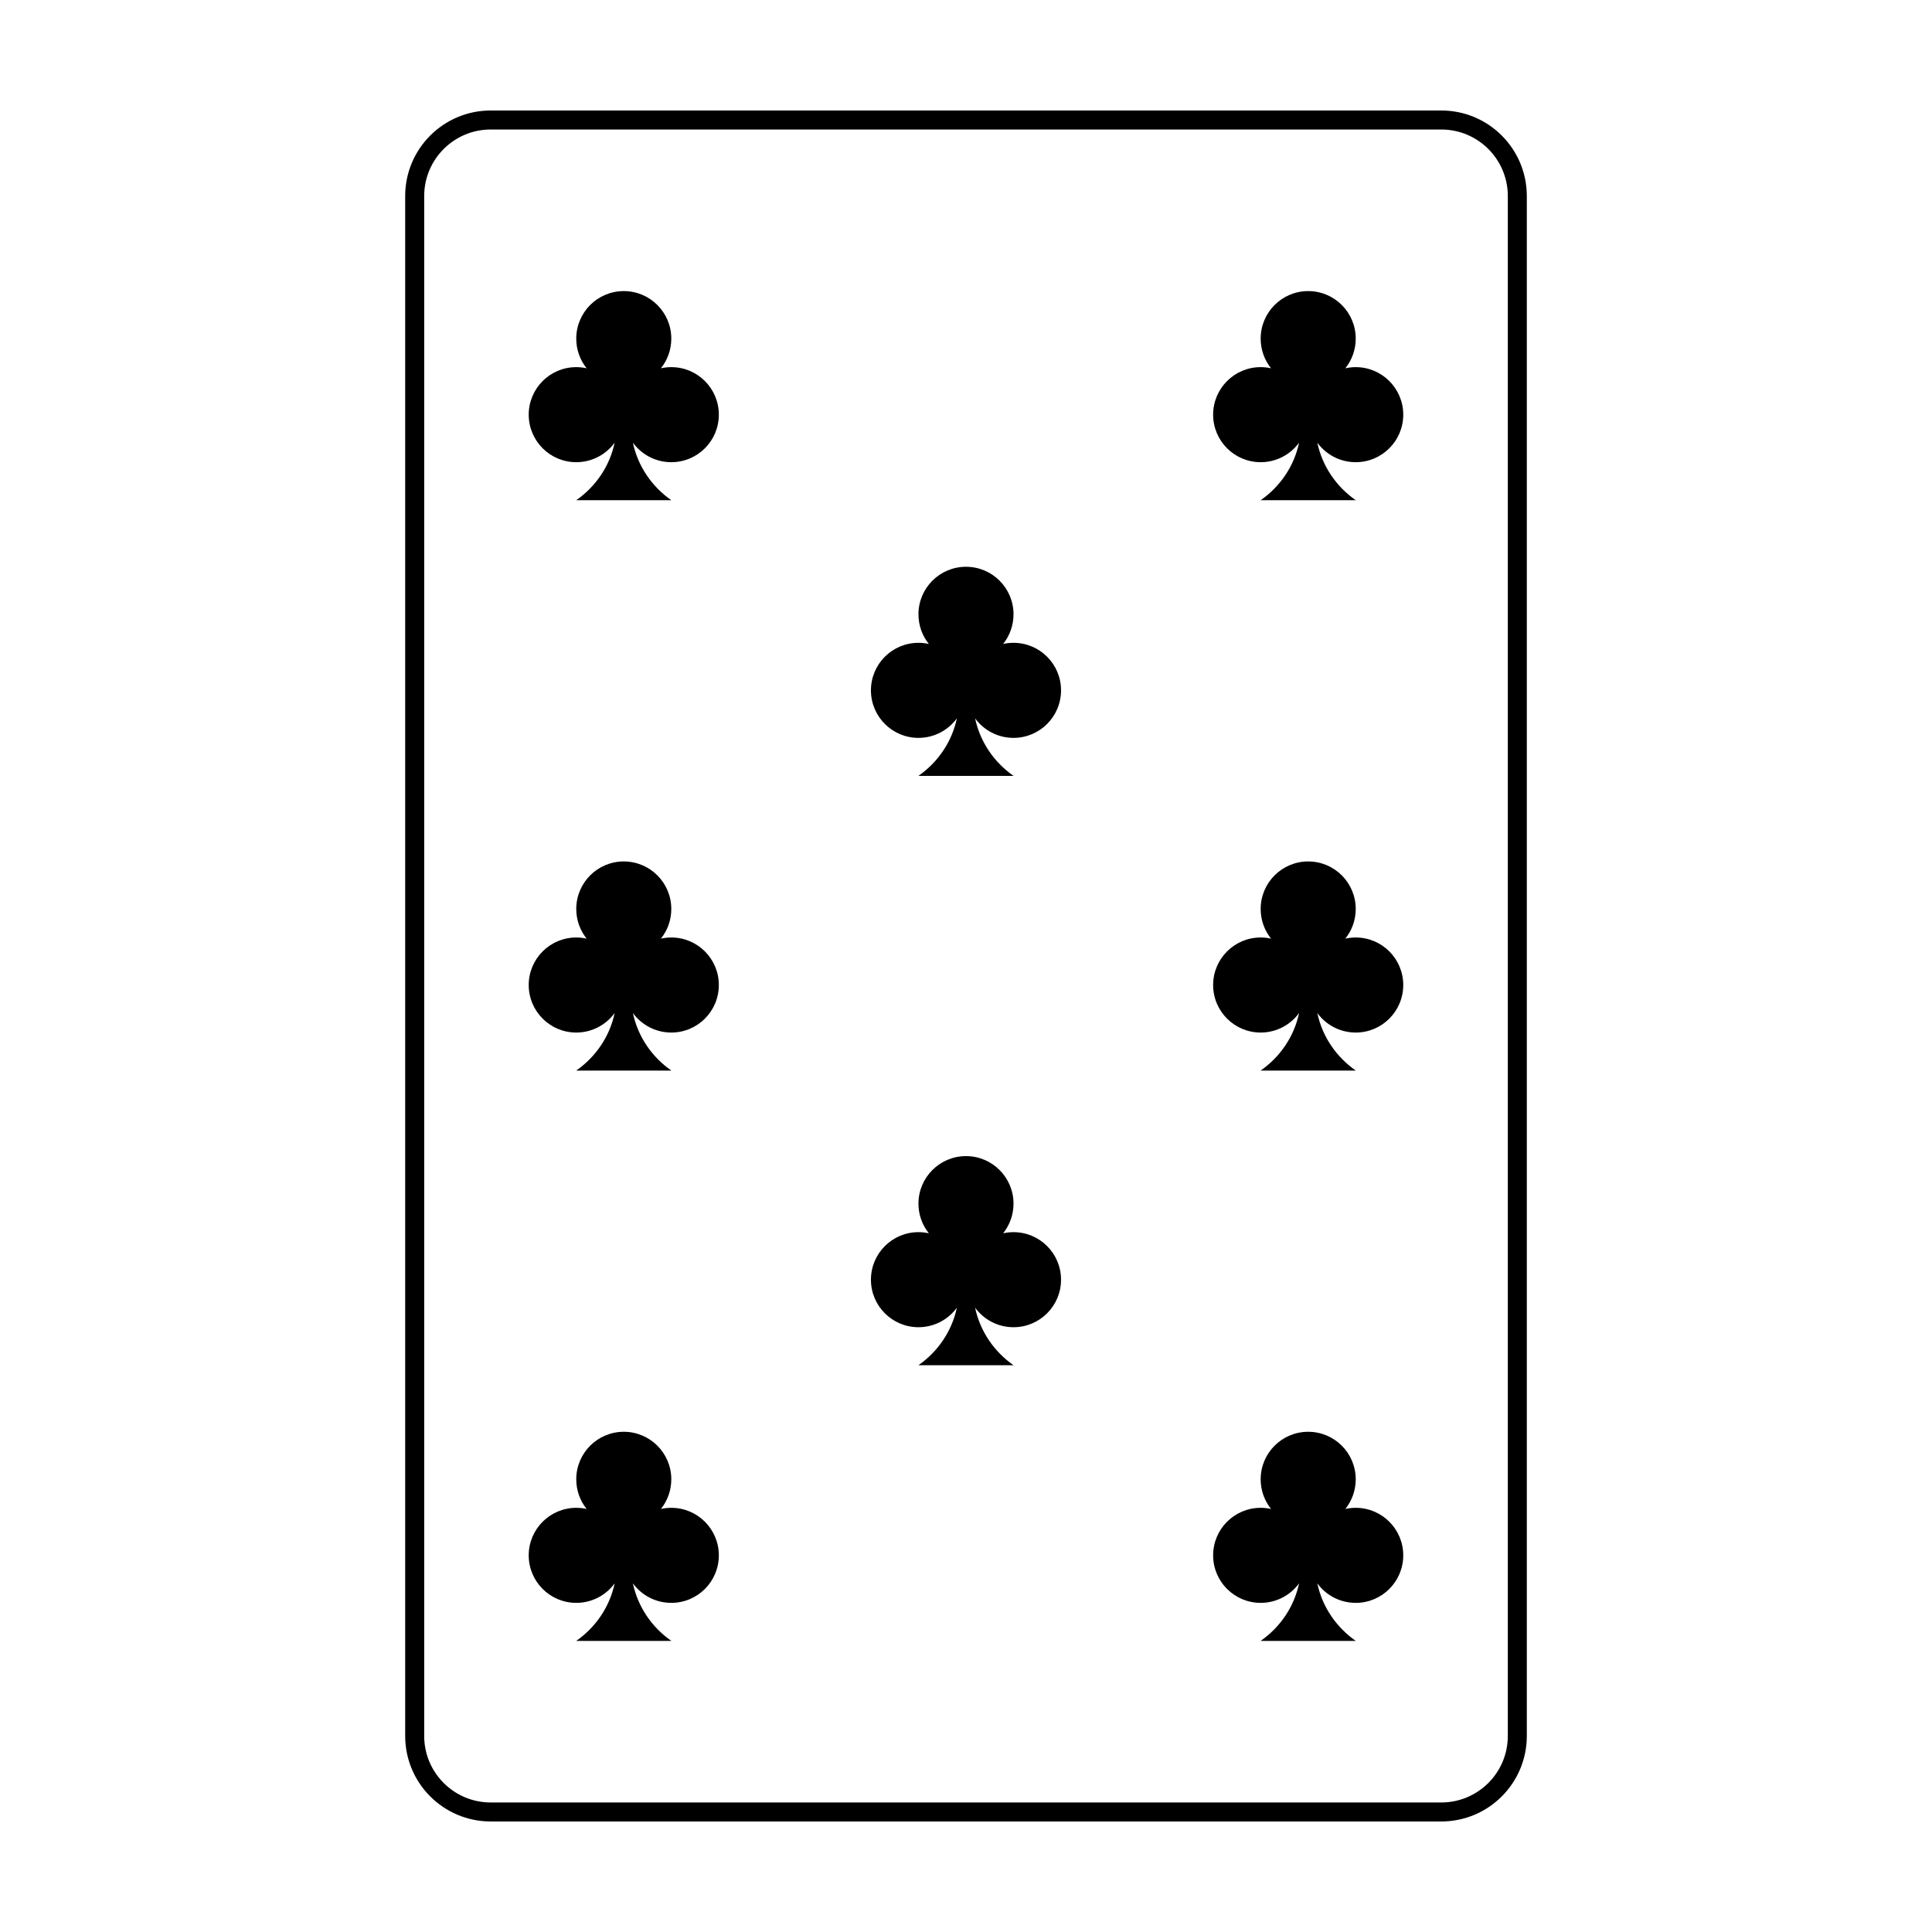
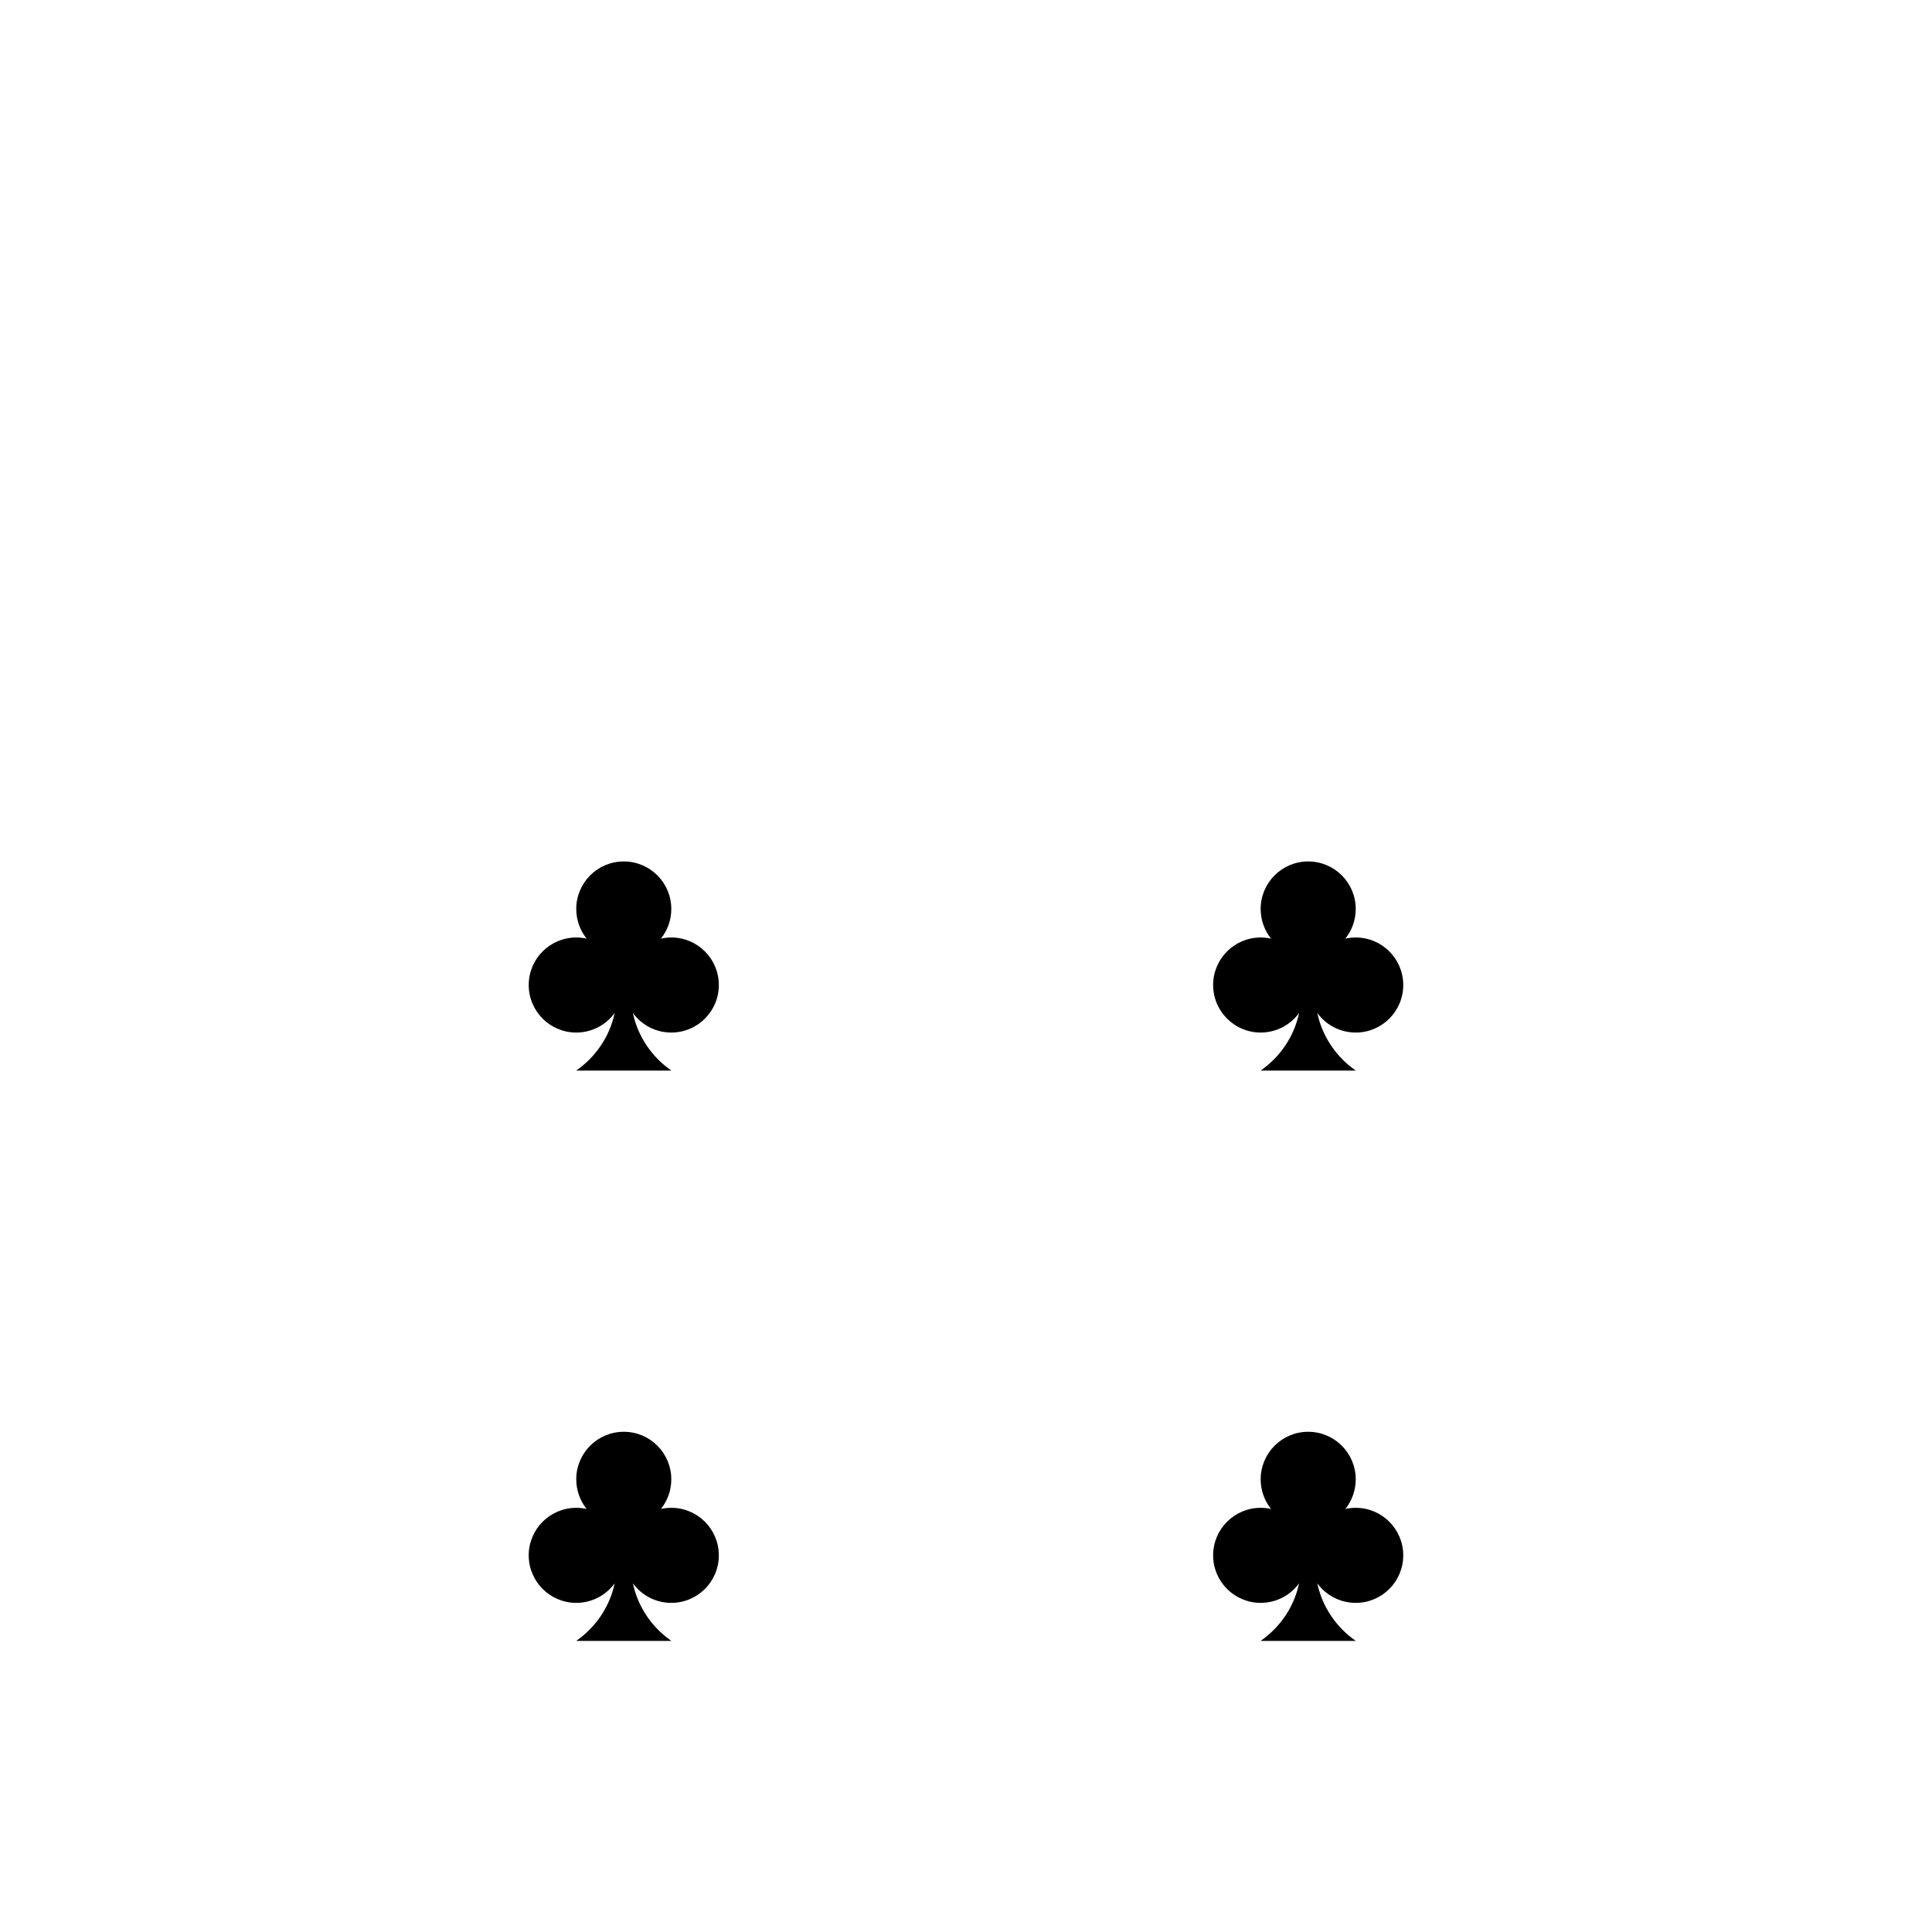
<svg xmlns="http://www.w3.org/2000/svg" fill="#000000" width="800px" height="800px" version="1.1" viewBox="144 144 512 512">
  <g>
-     <path d="m274.05 178.32c-9.738 0-17.633 7.894-17.633 17.633v408.09c0 9.738 7.894 17.633 17.633 17.633h251.9c9.742 0 17.637-7.894 17.637-17.633v-408.09c0-9.738-7.894-17.633-17.637-17.633zm0-5.039h251.9c12.523 0 22.672 10.148 22.672 22.672v408.09c0 12.52-10.148 22.668-22.672 22.668h-251.9c-12.523 0-22.672-10.148-22.672-22.668v-408.09c0-12.523 10.148-22.672 22.672-22.672z" />
-     <path d="m306.89 261.31c-2.289 3.137-5.996 5.176-10.176 5.176-6.957 0-12.598-5.637-12.598-12.594s5.641-12.598 12.598-12.598c0.945 0 1.863 0.105 2.75 0.305-1.723-2.156-2.75-4.887-2.75-7.859 0-6.957 5.637-12.598 12.594-12.598s12.594 5.641 12.594 12.598c0 2.973-1.027 5.703-2.75 7.859 0.887-0.199 1.805-0.305 2.75-0.305 6.957 0 12.598 5.641 12.598 12.598s-5.641 12.594-12.598 12.594c-4.18 0-7.887-2.039-10.176-5.176 1.32 6.266 5.047 11.668 10.188 15.254h-25.211c5.144-3.586 8.867-8.988 10.188-15.254z" fill-rule="evenodd" />
    <path d="m306.89 412.46c-2.289 3.137-5.996 5.176-10.176 5.176-6.957 0-12.598-5.641-12.598-12.598 0-6.953 5.641-12.594 12.598-12.594 0.945 0 1.863 0.105 2.75 0.301-1.723-2.152-2.75-4.887-2.75-7.859 0-6.953 5.637-12.594 12.594-12.594s12.594 5.641 12.594 12.594c0 2.973-1.027 5.707-2.75 7.859 0.887-0.195 1.805-0.301 2.75-0.301 6.957 0 12.598 5.641 12.598 12.594 0 6.957-5.641 12.598-12.598 12.598-4.18 0-7.887-2.039-10.176-5.176 1.32 6.262 5.047 11.668 10.188 15.25h-25.211c5.144-3.582 8.867-8.988 10.188-15.25z" fill-rule="evenodd" />
    <path d="m306.89 563.6c-2.289 3.141-5.996 5.176-10.176 5.176-6.957 0-12.598-5.637-12.598-12.594 0-6.957 5.641-12.594 12.598-12.594 0.945 0 1.863 0.102 2.75 0.301-1.723-2.156-2.75-4.887-2.75-7.859 0-6.957 5.637-12.594 12.594-12.594s12.594 5.637 12.594 12.594c0 2.973-1.027 5.703-2.75 7.859 0.887-0.199 1.805-0.301 2.75-0.301 6.957 0 12.598 5.637 12.598 12.594 0 6.957-5.641 12.594-12.598 12.594-4.18 0-7.887-2.035-10.176-5.176 1.32 6.266 5.047 11.668 10.188 15.254h-25.211c5.144-3.586 8.867-8.988 10.188-15.254z" fill-rule="evenodd" />
-     <path d="m488.27 261.31c-2.293 3.137-6 5.176-10.18 5.176-6.957 0-12.598-5.637-12.598-12.594s5.641-12.598 12.598-12.598c0.945 0 1.863 0.105 2.75 0.305-1.723-2.156-2.75-4.887-2.75-7.859 0-6.957 5.637-12.598 12.594-12.598 6.957 0 12.598 5.641 12.598 12.598 0 2.973-1.031 5.703-2.754 7.859 0.887-0.199 1.809-0.305 2.754-0.305 6.953 0 12.594 5.641 12.594 12.598s-5.641 12.594-12.594 12.594c-4.184 0-7.891-2.039-10.18-5.176 1.32 6.266 5.047 11.668 10.188 15.254h-25.211c5.144-3.586 8.867-8.988 10.191-15.254z" fill-rule="evenodd" />
    <path d="m488.27 412.46c-2.293 3.137-6 5.176-10.18 5.176-6.957 0-12.598-5.641-12.598-12.598 0-6.953 5.641-12.594 12.598-12.594 0.945 0 1.863 0.105 2.75 0.301-1.723-2.152-2.75-4.887-2.75-7.859 0-6.953 5.637-12.594 12.594-12.594 6.957 0 12.598 5.641 12.598 12.594 0 2.973-1.031 5.707-2.754 7.859 0.887-0.195 1.809-0.301 2.754-0.301 6.953 0 12.594 5.641 12.594 12.594 0 6.957-5.641 12.598-12.594 12.598-4.184 0-7.891-2.039-10.18-5.176 1.32 6.262 5.047 11.668 10.188 15.25h-25.211c5.144-3.582 8.867-8.988 10.191-15.25z" fill-rule="evenodd" />
    <path d="m488.27 563.6c-2.293 3.141-6 5.176-10.18 5.176-6.957 0-12.598-5.637-12.598-12.594 0-6.957 5.641-12.594 12.598-12.594 0.945 0 1.863 0.102 2.75 0.301-1.723-2.156-2.75-4.887-2.75-7.859 0-6.957 5.637-12.594 12.594-12.594 6.957 0 12.598 5.637 12.598 12.594 0 2.973-1.031 5.703-2.754 7.859 0.887-0.199 1.809-0.301 2.754-0.301 6.953 0 12.594 5.637 12.594 12.594 0 6.957-5.641 12.594-12.594 12.594-4.184 0-7.891-2.035-10.18-5.176 1.32 6.266 5.047 11.668 10.188 15.254h-25.211c5.144-3.586 8.867-8.988 10.191-15.254z" fill-rule="evenodd" />
-     <path d="m397.58 334.37c-2.289 3.137-5.996 5.176-10.18 5.176-6.957 0-12.594-5.641-12.594-12.598 0-6.957 5.637-12.594 12.594-12.594 0.945 0 1.867 0.102 2.754 0.301-1.723-2.152-2.754-4.887-2.754-7.859 0-6.957 5.641-12.594 12.598-12.594 6.953 0 12.594 5.637 12.594 12.594 0 2.973-1.031 5.707-2.75 7.859 0.883-0.199 1.805-0.301 2.75-0.301 6.957 0 12.594 5.637 12.594 12.594 0 6.957-5.637 12.598-12.594 12.598-4.184 0-7.887-2.039-10.18-5.176 1.324 6.262 5.047 11.664 10.191 15.25h-25.211c5.141-3.586 8.863-8.988 10.188-15.25z" fill-rule="evenodd" />
-     <path d="m397.58 490.55c-2.289 3.137-5.996 5.176-10.18 5.176-6.957 0-12.594-5.641-12.594-12.594 0-6.957 5.637-12.598 12.594-12.598 0.945 0 1.867 0.105 2.754 0.301-1.723-2.152-2.754-4.887-2.754-7.856 0-6.957 5.641-12.598 12.598-12.598 6.953 0 12.594 5.641 12.594 12.598 0 2.969-1.031 5.703-2.75 7.856 0.883-0.195 1.805-0.301 2.75-0.301 6.957 0 12.594 5.641 12.594 12.598 0 6.953-5.637 12.594-12.594 12.594-4.184 0-7.887-2.039-10.18-5.176 1.324 6.262 5.047 11.668 10.191 15.25h-25.211c5.141-3.582 8.863-8.988 10.188-15.25z" fill-rule="evenodd" />
  </g>
</svg>